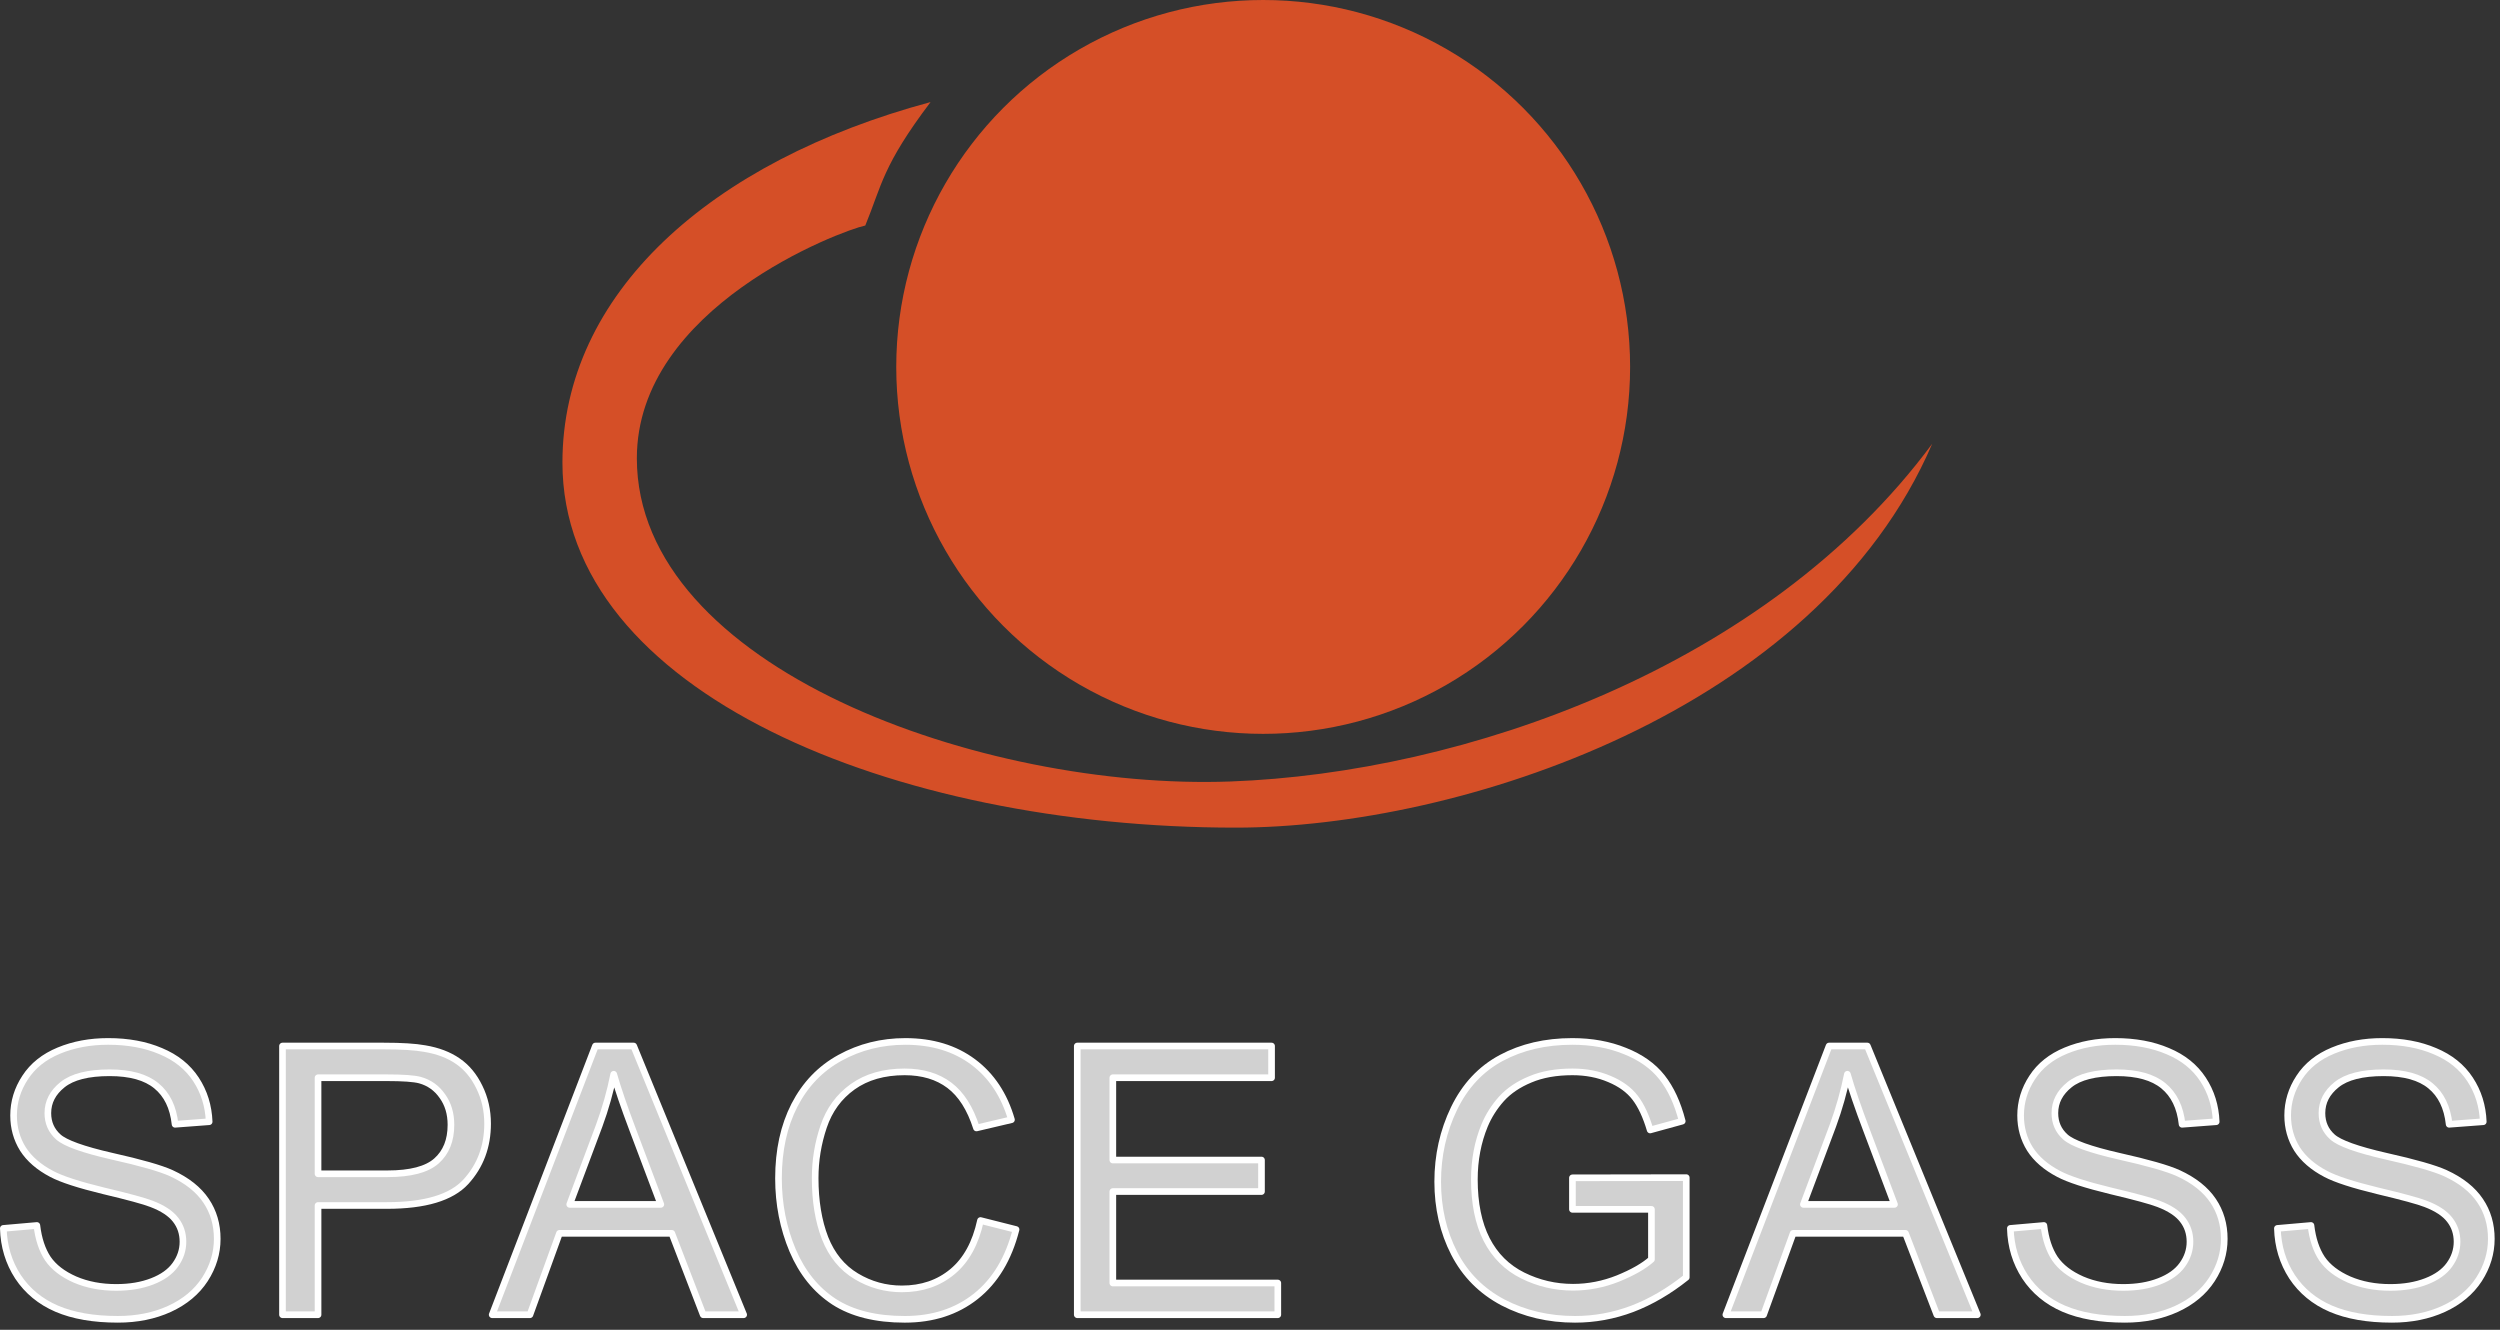
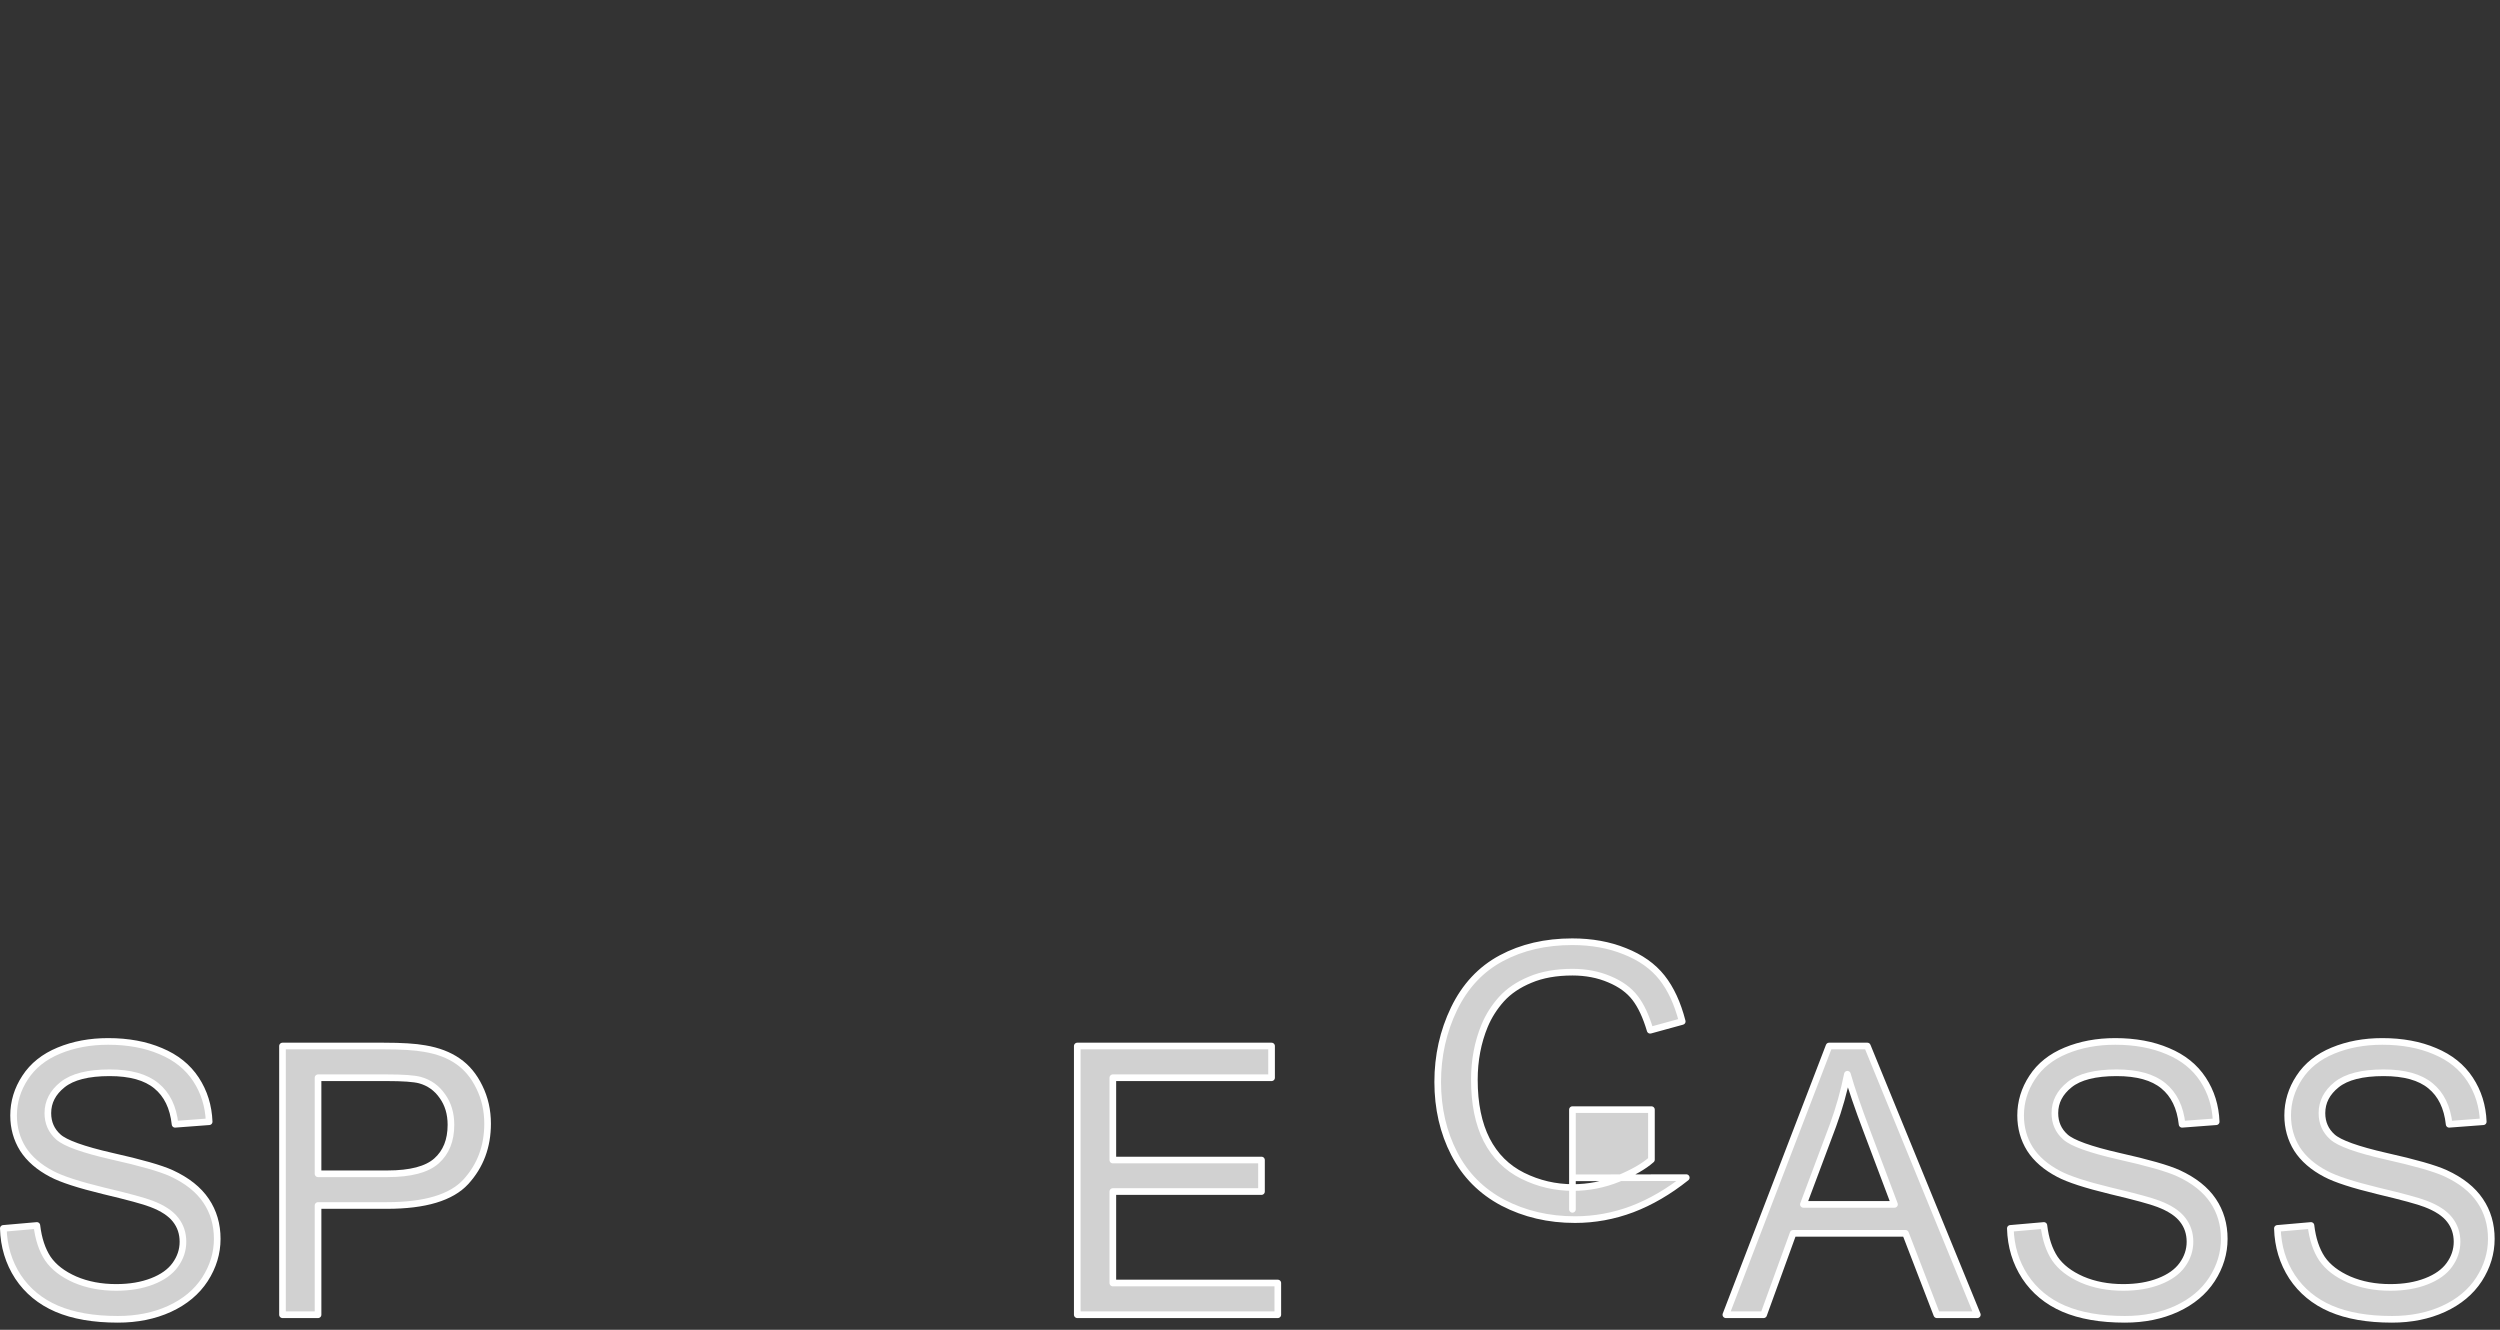
<svg xmlns="http://www.w3.org/2000/svg" xmlns:ns1="http://www.serif.com/" width="100%" height="100%" viewBox="0 0 188 100" version="1.1" xml:space="preserve" style="fill-rule:evenodd;clip-rule:evenodd;stroke-linejoin:round;stroke-miterlimit:2;">
  <rect x="0" y="0" width="188" height="100" fill="#333333" stroke="none" />
  <g id="Space-Gass" ns1:id="Space Gass">
    <g>
-       <circle cx="94.991" cy="27.593" r="27.593" style="fill:#d54f27;" />
-       <path d="M65.07,16.959c1.244,-3.028 1.28,-4.481 4.908,-9.283c-16.591,4.462 -27.683,14.418 -27.683,27.116c-0,17.273 24.91,27.446 50.637,27.446c16.752,-0 43.719,-8.724 52.37,-28.867c-12.491,16.887 -35.283,24.755 -52.771,25.397c-18.592,0.683 -44.64,-8.517 -44.64,-24.309c-0,-11.367 15.363,-17.119 17.179,-17.5Z" style="fill:#d54f27;" />
-     </g>
+       </g>
    <g>
      <path d="M0.25,92.376l2.522,-0.221c0.12,1.011 0.396,1.843 0.827,2.495c0.442,0.643 1.122,1.167 2.04,1.572c0.919,0.395 1.953,0.592 3.102,0.592c1.02,0 1.92,-0.151 2.701,-0.455c0.782,-0.303 1.36,-0.716 1.737,-1.24c0.386,-0.533 0.579,-1.112 0.579,-1.737c0,-0.634 -0.184,-1.185 -0.551,-1.654c-0.368,-0.478 -0.974,-0.878 -1.82,-1.199c-0.542,-0.212 -1.741,-0.538 -3.597,-0.979c-1.856,-0.45 -3.157,-0.873 -3.901,-1.268c-0.965,-0.505 -1.686,-1.13 -2.164,-1.875c-0.469,-0.753 -0.703,-1.594 -0.703,-2.522c-0,-1.02 0.289,-1.971 0.868,-2.853c0.579,-0.892 1.425,-1.567 2.536,-2.026c1.112,-0.46 2.348,-0.69 3.708,-0.69c1.498,0 2.817,0.244 3.956,0.731c1.149,0.478 2.031,1.185 2.647,2.123c0.615,0.937 0.946,1.998 0.992,3.184l-2.564,0.193c-0.137,-1.278 -0.606,-2.242 -1.406,-2.895c-0.79,-0.652 -1.961,-0.979 -3.514,-0.979c-1.618,0 -2.799,0.299 -3.543,0.896c-0.735,0.588 -1.103,1.301 -1.103,2.137c0,0.726 0.262,1.323 0.786,1.792c0.515,0.468 1.856,0.951 4.025,1.447c2.178,0.487 3.671,0.914 4.48,1.282c1.176,0.542 2.044,1.231 2.605,2.067c0.56,0.828 0.841,1.783 0.841,2.868c-0,1.075 -0.308,2.09 -0.924,3.046c-0.616,0.946 -1.502,1.686 -2.66,2.219c-1.149,0.524 -2.444,0.786 -3.887,0.786c-1.829,-0 -3.363,-0.267 -4.604,-0.8c-1.231,-0.533 -2.201,-1.332 -2.908,-2.398c-0.699,-1.075 -1.066,-2.288 -1.103,-3.639Z" style="fill:#d1d1d1;fill-rule:nonzero;stroke:#fff;stroke-width:0.5px;" />
      <path d="M21.243,98.868l0,-20.207l7.623,-0c1.341,-0 2.366,0.064 3.073,0.193c0.993,0.165 1.825,0.482 2.495,0.951c0.671,0.46 1.209,1.107 1.613,1.944c0.414,0.836 0.62,1.755 0.62,2.756c0,1.719 -0.546,3.175 -1.64,4.37c-1.093,1.185 -3.069,1.778 -5.927,1.778l-5.183,-0l0,8.215l-2.674,0Zm2.674,-10.6l5.224,0c1.728,0 2.955,-0.321 3.681,-0.965c0.726,-0.643 1.089,-1.548 1.089,-2.715c-0,-0.845 -0.216,-1.567 -0.648,-2.164c-0.423,-0.607 -0.984,-1.006 -1.682,-1.199c-0.45,-0.12 -1.282,-0.179 -2.495,-0.179l-5.169,-0l0,7.222Z" style="fill:#d1d1d1;fill-rule:nonzero;stroke:#fff;stroke-width:0.5px;" />
-       <path d="M37.012,98.868l7.761,-20.207l2.881,-0l8.27,20.207l-3.046,0l-2.357,-6.12l-8.45,0l-2.219,6.12l-2.84,0Zm5.831,-8.298l6.851,0l-2.109,-5.596c-0.644,-1.7 -1.121,-3.097 -1.434,-4.19c-0.257,1.295 -0.62,2.582 -1.089,3.859l-2.219,5.927Z" style="fill:#d1d1d1;fill-rule:nonzero;stroke:#fff;stroke-width:0.5px;" />
-       <path d="M73.733,91.783l2.674,0.676c-0.561,2.196 -1.571,3.873 -3.032,5.031c-1.452,1.148 -3.23,1.723 -5.335,1.723c-2.178,-0 -3.951,-0.441 -5.32,-1.324c-1.36,-0.891 -2.399,-2.177 -3.115,-3.859c-0.708,-1.682 -1.062,-3.487 -1.062,-5.417c0,-2.104 0.4,-3.938 1.199,-5.5c0.809,-1.571 1.953,-2.761 3.433,-3.57c1.488,-0.818 3.124,-1.227 4.907,-1.227c2.021,0 3.721,0.515 5.1,1.544c1.378,1.029 2.338,2.477 2.88,4.342l-2.632,0.62c-0.469,-1.47 -1.149,-2.54 -2.04,-3.211c-0.892,-0.671 -2.013,-1.006 -3.364,-1.006c-1.552,-0 -2.853,0.372 -3.9,1.116c-1.039,0.744 -1.769,1.746 -2.192,3.005c-0.423,1.25 -0.634,2.541 -0.634,3.873c-0,1.718 0.248,3.221 0.744,4.507c0.506,1.278 1.287,2.233 2.344,2.867c1.056,0.634 2.2,0.951 3.432,0.951c1.498,0 2.766,-0.431 3.804,-1.295c1.038,-0.864 1.741,-2.146 2.109,-3.846Z" style="fill:#d1d1d1;fill-rule:nonzero;stroke:#fff;stroke-width:0.5px;" />
      <path d="M81.011,98.868l0,-20.207l14.611,-0l0,2.385l-11.937,-0l0,6.188l11.179,0l0,2.371l-11.179,0l0,6.878l12.406,0l-0,2.385l-15.08,0Z" style="fill:#d1d1d1;fill-rule:nonzero;stroke:#fff;stroke-width:0.5px;" />
-       <path d="M118.247,90.942l0,-2.37l8.56,-0.014l0,7.498c-1.314,1.048 -2.669,1.838 -4.066,2.371c-1.397,0.524 -2.83,0.786 -4.301,0.786c-1.985,-0 -3.79,-0.423 -5.417,-1.269c-1.617,-0.854 -2.839,-2.085 -3.666,-3.694c-0.827,-1.608 -1.241,-3.404 -1.241,-5.389c0,-1.967 0.409,-3.8 1.227,-5.5c0.827,-1.709 2.012,-2.977 3.556,-3.804c1.544,-0.827 3.322,-1.241 5.335,-1.241c1.461,0 2.779,0.239 3.956,0.717c1.185,0.469 2.113,1.126 2.784,1.971c0.671,0.846 1.181,1.948 1.53,3.308l-2.412,0.662c-0.304,-1.029 -0.68,-1.838 -1.131,-2.426c-0.45,-0.588 -1.093,-1.057 -1.929,-1.406c-0.837,-0.358 -1.765,-0.537 -2.785,-0.537c-1.222,-0 -2.279,0.188 -3.17,0.565c-0.891,0.367 -1.613,0.854 -2.164,1.461c-0.542,0.606 -0.965,1.272 -1.268,1.998c-0.515,1.25 -0.772,2.605 -0.772,4.067c0,1.801 0.308,3.308 0.924,4.521c0.624,1.213 1.53,2.113 2.715,2.701c1.185,0.588 2.444,0.882 3.777,0.882c1.158,0 2.288,-0.22 3.391,-0.661c1.102,-0.45 1.938,-0.928 2.508,-1.434l0,-3.763l-5.941,0Z" style="fill:#d1d1d1;fill-rule:nonzero;stroke:#fff;stroke-width:0.5px;" />
+       <path d="M118.247,90.942l0,-2.37l8.56,-0.014c-1.314,1.048 -2.669,1.838 -4.066,2.371c-1.397,0.524 -2.83,0.786 -4.301,0.786c-1.985,-0 -3.79,-0.423 -5.417,-1.269c-1.617,-0.854 -2.839,-2.085 -3.666,-3.694c-0.827,-1.608 -1.241,-3.404 -1.241,-5.389c0,-1.967 0.409,-3.8 1.227,-5.5c0.827,-1.709 2.012,-2.977 3.556,-3.804c1.544,-0.827 3.322,-1.241 5.335,-1.241c1.461,0 2.779,0.239 3.956,0.717c1.185,0.469 2.113,1.126 2.784,1.971c0.671,0.846 1.181,1.948 1.53,3.308l-2.412,0.662c-0.304,-1.029 -0.68,-1.838 -1.131,-2.426c-0.45,-0.588 -1.093,-1.057 -1.929,-1.406c-0.837,-0.358 -1.765,-0.537 -2.785,-0.537c-1.222,-0 -2.279,0.188 -3.17,0.565c-0.891,0.367 -1.613,0.854 -2.164,1.461c-0.542,0.606 -0.965,1.272 -1.268,1.998c-0.515,1.25 -0.772,2.605 -0.772,4.067c0,1.801 0.308,3.308 0.924,4.521c0.624,1.213 1.53,2.113 2.715,2.701c1.185,0.588 2.444,0.882 3.777,0.882c1.158,0 2.288,-0.22 3.391,-0.661c1.102,-0.45 1.938,-0.928 2.508,-1.434l0,-3.763l-5.941,0Z" style="fill:#d1d1d1;fill-rule:nonzero;stroke:#fff;stroke-width:0.5px;" />
      <path d="M129.785,98.868l7.76,-20.207l2.881,-0l8.27,20.207l-3.046,0l-2.357,-6.12l-8.449,0l-2.22,6.12l-2.839,0Zm5.83,-8.298l6.851,0l-2.109,-5.596c-0.643,-1.7 -1.121,-3.097 -1.433,-4.19c-0.258,1.295 -0.621,2.582 -1.089,3.859l-2.22,5.927Z" style="fill:#d1d1d1;fill-rule:nonzero;stroke:#fff;stroke-width:0.5px;" />
      <path d="M151.178,92.376l2.522,-0.221c0.12,1.011 0.395,1.843 0.827,2.495c0.441,0.643 1.121,1.167 2.04,1.572c0.919,0.395 1.953,0.592 3.102,0.592c1.02,0 1.92,-0.151 2.701,-0.455c0.781,-0.303 1.36,-0.716 1.737,-1.24c0.386,-0.533 0.579,-1.112 0.579,-1.737c0,-0.634 -0.184,-1.185 -0.551,-1.654c-0.368,-0.478 -0.974,-0.878 -1.82,-1.199c-0.542,-0.212 -1.741,-0.538 -3.597,-0.979c-1.857,-0.45 -3.157,-0.873 -3.901,-1.268c-0.965,-0.505 -1.686,-1.13 -2.164,-1.875c-0.469,-0.753 -0.703,-1.594 -0.703,-2.522c-0,-1.02 0.289,-1.971 0.868,-2.853c0.579,-0.892 1.425,-1.567 2.536,-2.026c1.112,-0.46 2.348,-0.69 3.708,-0.69c1.498,0 2.817,0.244 3.956,0.731c1.149,0.478 2.031,1.185 2.647,2.123c0.615,0.937 0.946,1.998 0.992,3.184l-2.564,0.193c-0.138,-1.278 -0.606,-2.242 -1.406,-2.895c-0.79,-0.652 -1.962,-0.979 -3.514,-0.979c-1.618,0 -2.799,0.299 -3.543,0.896c-0.735,0.588 -1.103,1.301 -1.103,2.137c0,0.726 0.262,1.323 0.786,1.792c0.515,0.468 1.856,0.951 4.025,1.447c2.178,0.487 3.671,0.914 4.48,1.282c1.176,0.542 2.044,1.231 2.605,2.067c0.56,0.828 0.841,1.783 0.841,2.868c-0,1.075 -0.308,2.09 -0.924,3.046c-0.616,0.946 -1.502,1.686 -2.66,2.219c-1.149,0.524 -2.445,0.786 -3.887,0.786c-1.829,-0 -3.363,-0.267 -4.604,-0.8c-1.231,-0.533 -2.201,-1.332 -2.908,-2.398c-0.699,-1.075 -1.066,-2.288 -1.103,-3.639Z" style="fill:#d1d1d1;fill-rule:nonzero;stroke:#fff;stroke-width:0.5px;" />
      <path d="M171.261,92.376l2.523,-0.221c0.119,1.011 0.395,1.843 0.827,2.495c0.441,0.643 1.121,1.167 2.04,1.572c0.919,0.395 1.953,0.592 3.101,0.592c1.02,0 1.921,-0.151 2.702,-0.455c0.781,-0.303 1.36,-0.716 1.737,-1.24c0.386,-0.533 0.579,-1.112 0.579,-1.737c-0,-0.634 -0.184,-1.185 -0.552,-1.654c-0.367,-0.478 -0.974,-0.878 -1.819,-1.199c-0.542,-0.212 -1.742,-0.538 -3.598,-0.979c-1.856,-0.45 -3.156,-0.873 -3.901,-1.268c-0.965,-0.505 -1.686,-1.13 -2.164,-1.875c-0.468,-0.753 -0.703,-1.594 -0.703,-2.522c0,-1.02 0.29,-1.971 0.869,-2.853c0.579,-0.892 1.424,-1.567 2.536,-2.026c1.112,-0.46 2.348,-0.69 3.708,-0.69c1.498,0 2.816,0.244 3.956,0.731c1.148,0.478 2.031,1.185 2.646,2.123c0.616,0.937 0.947,1.998 0.993,3.184l-2.564,0.193c-0.138,-1.278 -0.607,-2.242 -1.406,-2.895c-0.79,-0.652 -1.962,-0.979 -3.515,-0.979c-1.617,0 -2.798,0.299 -3.542,0.896c-0.736,0.588 -1.103,1.301 -1.103,2.137c-0,0.726 0.262,1.323 0.786,1.792c0.514,0.468 1.856,0.951 4.024,1.447c2.178,0.487 3.672,0.914 4.48,1.282c1.176,0.542 2.045,1.231 2.605,2.067c0.561,0.828 0.841,1.783 0.841,2.868c0,1.075 -0.308,2.09 -0.923,3.046c-0.616,0.946 -1.503,1.686 -2.661,2.219c-1.148,0.524 -2.444,0.786 -3.887,0.786c-1.828,-0 -3.363,-0.267 -4.603,-0.8c-1.232,-0.533 -2.201,-1.332 -2.909,-2.398c-0.698,-1.075 -1.066,-2.288 -1.103,-3.639Z" style="fill:#d1d1d1;fill-rule:nonzero;stroke:#fff;stroke-width:0.5px;" />
    </g>
  </g>
</svg>